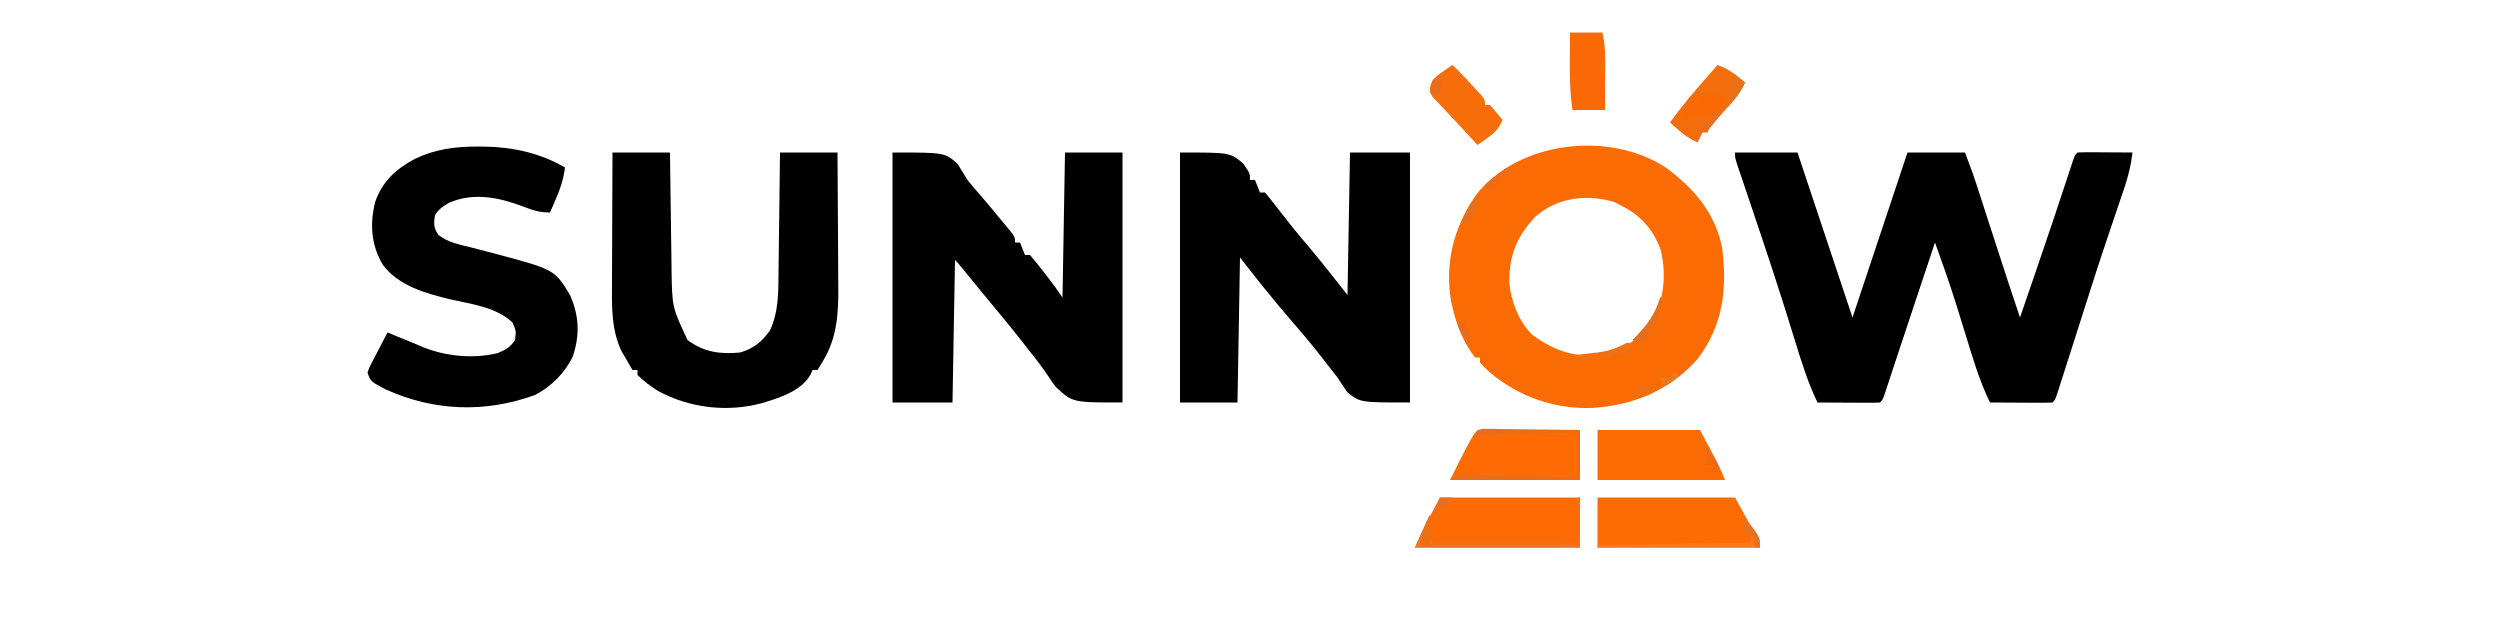
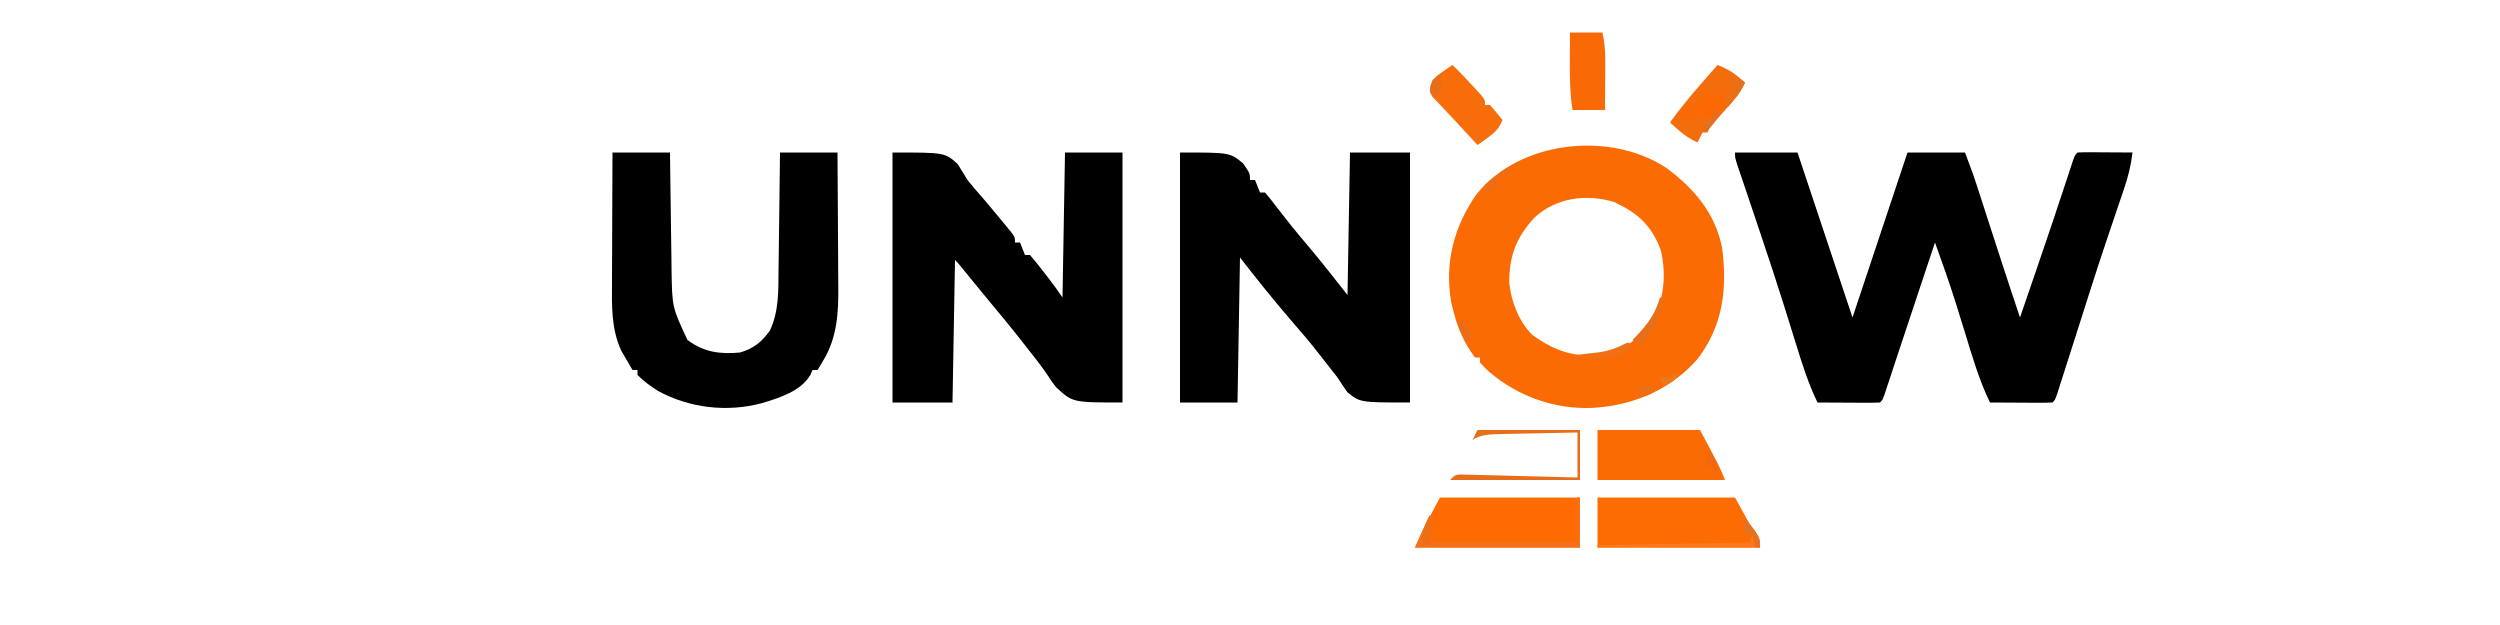
<svg xmlns="http://www.w3.org/2000/svg" version="1.1" width="1000" height="250">
  <path d="M0 0 C8.25 0 16.5 0 25 0 C32.333 22 39.667 44 47 66 C47.311 65.067 47.622 64.133 47.943 63.171 C54.962 42.114 61.981 21.057 69 0 C76.59 0 84.18 0 92 0 C95.375 8.999 95.375 8.999 96.546 12.617 C96.81 13.429 97.074 14.241 97.346 15.078 C97.621 15.93 97.896 16.782 98.18 17.66 C98.474 18.568 98.769 19.475 99.073 20.41 C100.008 23.294 100.942 26.178 101.875 29.062 C103.101 32.845 104.327 36.628 105.555 40.41 C105.85 41.319 106.144 42.228 106.448 43.165 C108.924 50.791 111.447 58.4 114 66 C115.981 60.23 117.96 54.459 119.938 48.688 C120.231 47.831 120.525 46.974 120.827 46.092 C125.083 33.673 129.288 21.239 133.371 8.762 C133.707 7.741 134.044 6.72 134.391 5.668 C134.68 4.784 134.969 3.9 135.267 2.989 C136 1 136 1 137 0 C138.635 -0.087 140.273 -0.107 141.91 -0.098 C142.9 -0.094 143.889 -0.091 144.908 -0.088 C145.949 -0.08 146.99 -0.071 148.062 -0.062 C149.63 -0.056 149.63 -0.056 151.229 -0.049 C153.819 -0.037 156.41 -0.021 159 0 C158.41 5.131 157.245 9.792 155.559 14.68 C155.315 15.401 155.072 16.122 154.822 16.865 C154.302 18.405 153.779 19.944 153.254 21.482 C151.867 25.548 150.499 29.62 149.129 33.691 C148.856 34.499 148.584 35.307 148.303 36.14 C146.099 42.678 143.963 49.236 141.875 55.812 C141.571 56.767 141.268 57.721 140.955 58.705 C140.323 60.69 139.692 62.676 139.061 64.663 C137.131 70.734 135.192 76.803 133.245 82.869 C132.793 84.282 132.341 85.696 131.89 87.11 C131.264 89.074 130.635 91.037 130.004 93 C129.641 94.134 129.278 95.269 128.905 96.438 C128 99 128 99 127 100 C125.146 100.087 123.289 100.107 121.434 100.098 C120.309 100.094 119.184 100.091 118.025 100.088 C116.841 100.08 115.657 100.071 114.438 100.062 C113.25 100.058 112.062 100.053 110.838 100.049 C107.892 100.037 104.946 100.021 102 100 C97.689 91.173 95.008 81.863 92.125 72.5 C91.111 69.217 90.093 65.936 89.07 62.656 C88.821 61.857 88.572 61.057 88.315 60.233 C85.75 52.082 82.906 44.035 80 36 C79.684 36.949 79.367 37.898 79.041 38.876 C78.83 39.511 78.618 40.145 78.4 40.799 C77.919 42.242 77.438 43.685 76.957 45.128 C75.613 49.162 74.268 53.195 72.923 57.228 C70.351 64.938 67.783 72.649 65.234 80.367 C64.822 81.612 64.411 82.857 63.986 84.139 C63.215 86.471 62.446 88.803 61.68 91.136 C61.167 92.683 61.167 92.683 60.645 94.262 C60.349 95.159 60.054 96.055 59.749 96.979 C59 99 59 99 58 100 C56.146 100.087 54.289 100.107 52.434 100.098 C51.309 100.094 50.184 100.091 49.025 100.088 C47.841 100.08 46.657 100.071 45.438 100.062 C44.25 100.058 43.062 100.053 41.838 100.049 C38.892 100.037 35.946 100.021 33 100 C29.267 92.296 26.768 84.294 24.255 76.136 C22.953 71.912 21.631 67.694 20.309 63.477 C20.037 62.611 19.766 61.745 19.487 60.853 C16.615 51.722 13.605 42.638 10.562 33.562 C10.318 32.832 10.073 32.102 9.821 31.349 C9.112 29.234 8.402 27.119 7.691 25.004 C7.468 24.338 7.244 23.672 7.014 22.986 C5.862 19.558 4.705 16.131 3.542 12.707 C3.079 11.334 2.616 9.962 2.152 8.59 C1.738 7.37 1.325 6.151 0.898 4.894 C0 2 0 2 0 0 Z " fill="#000000" transform="translate(694,61)" />
  <path d="M0 0 C21 0 21 0 26.125 4.688 C27.439 6.778 28.729 8.883 30 11 C31.774 13.259 33.667 15.405 35.562 17.562 C36.49 18.651 37.414 19.743 38.336 20.836 C38.782 21.364 39.227 21.892 39.687 22.437 C41.705 24.839 43.704 27.256 45.688 29.688 C46.652 30.869 46.652 30.869 47.637 32.074 C49 34 49 34 49 36 C49.66 36 50.32 36 51 36 C51.66 37.65 52.32 39.3 53 41 C53.66 41 54.32 41 55 41 C56.913 43.235 58.719 45.477 60.5 47.812 C60.999 48.455 61.498 49.098 62.012 49.76 C64.101 52.463 66.104 55.155 68 58 C68.33 38.86 68.66 19.72 69 0 C76.59 0 84.18 0 92 0 C92 33 92 66 92 100 C72 100 72 100 65.438 93.875 C63.796 91.794 63.796 91.794 62.645 89.98 C60.16 86.21 57.45 82.707 54.625 79.188 C53.723 78.03 52.822 76.871 51.922 75.711 C46.951 69.355 41.764 63.174 36.619 56.959 C33.587 53.289 30.581 49.597 27.574 45.906 C26.141 44.11 26.141 44.11 25 43 C24.67 61.81 24.34 80.62 24 100 C16.08 100 8.16 100 0 100 C0 67 0 34 0 0 Z " fill="#000000" transform="translate(357,61)" />
  <path d="M0 0 C20 0 20 0 25.25 4.375 C28 8.349 28 8.349 28 11 C28.66 11 29.32 11 30 11 C30.66 12.65 31.32 14.3 32 16 C32.66 16 33.32 16 34 16 C35.723 18.027 37.338 20.065 38.938 22.188 C42.683 27.063 46.499 31.831 50.5 36.5 C56.166 43.196 61.581 50.103 67 57 C67.33 38.19 67.66 19.38 68 0 C75.92 0 83.84 0 92 0 C92 33 92 66 92 100 C72 100 72 100 66.938 95.875 C65.58 93.948 64.271 91.986 63 90 C61.724 88.309 60.408 86.655 59.086 85 C57.672 83.23 56.283 81.442 54.895 79.652 C51.511 75.338 47.937 71.197 44.352 67.051 C37.304 58.898 30.618 50.509 24 42 C23.67 61.14 23.34 80.28 23 100 C15.41 100 7.82 100 0 100 C0 67 0 34 0 0 Z " fill="#000000" transform="translate(472,61)" />
  <path d="M0 0 C10.983 8.232 19.312 17.853 22.141 31.664 C24.333 47.788 22.645 62.811 12.527 76.129 C2.367 87.998 -12.191 94.526 -27.66 95.754 C-28.31 95.807 -28.96 95.86 -29.629 95.914 C-44.806 96.565 -59.567 91.297 -71.035 81.441 C-73.184 79.453 -73.184 79.453 -74.66 77.754 C-74.66 77.094 -74.66 76.434 -74.66 75.754 C-75.32 75.754 -75.98 75.754 -76.66 75.754 C-81.27 69.719 -83.946 63.093 -85.66 55.754 C-85.844 54.978 -86.029 54.202 -86.219 53.402 C-88.817 37.811 -85.153 23.662 -76.289 10.758 C-59.13 -11.068 -22.658 -15.042 0 0 Z M-52.832 19.77 C-60.156 27.628 -63.069 35.256 -62.941 46 C-62.187 53.387 -59.069 61.515 -53.66 66.754 C-44.73 73.216 -36.692 75.854 -25.66 74.754 C-17.754 72.857 -11.159 68.544 -6.348 61.957 C-0.988 53.051 -0.002 42.877 -2.348 32.801 C-5.509 24.213 -10.515 18.752 -18.66 14.754 C-19.423 14.362 -20.186 13.97 -20.973 13.566 C-31.996 10.234 -44.197 11.756 -52.832 19.77 Z " fill="#FB6B04" transform="translate(666.66,67.246)" />
  <path d="M0 0 C7.59 0 15.18 0 23 0 C23.02 1.669 23.04 3.338 23.06 5.058 C23.128 10.614 23.205 16.17 23.288 21.726 C23.337 25.089 23.383 28.453 23.422 31.817 C23.468 35.697 23.526 39.577 23.586 43.457 C23.597 44.647 23.609 45.837 23.621 47.063 C23.86 61.889 23.86 61.889 30 75 C36.558 79.896 43.047 80.762 51 80 C56.392 78.496 59.794 75.69 62.992 71.172 C66.602 63.393 66.339 55.282 66.414 46.875 C66.433 45.519 66.452 44.163 66.473 42.806 C66.524 39.262 66.564 35.718 66.601 32.173 C66.641 28.546 66.692 24.92 66.742 21.293 C66.839 14.195 66.922 7.098 67 0 C74.59 0 82.18 0 90 0 C90.068 8.546 90.123 17.091 90.155 25.637 C90.171 29.606 90.192 33.576 90.226 37.545 C90.259 41.383 90.277 45.222 90.285 49.06 C90.29 50.516 90.301 51.973 90.317 53.429 C90.43 63.915 89.893 73.987 84.312 83.188 C83.876 83.924 83.439 84.66 82.988 85.418 C82.662 85.94 82.336 86.462 82 87 C81.34 87 80.68 87 80 87 C79.75 87.598 79.5 88.196 79.242 88.812 C75.452 95.488 66.706 98.147 59.781 100.254 C45.854 103.99 30.814 102.259 18.133 95.332 C15.108 93.443 12.559 91.492 10 89 C10 88.34 10 87.68 10 87 C9.34 87 8.68 87 8 87 C7.027 85.363 6.072 83.715 5.125 82.062 C4.591 81.146 4.058 80.229 3.508 79.285 C-0.608 70.319 -0.267 61.112 -0.195 51.465 C-0.192 49.976 -0.189 48.486 -0.187 46.997 C-0.179 43.106 -0.16 39.215 -0.137 35.323 C-0.117 31.341 -0.108 27.359 -0.098 23.377 C-0.076 15.585 -0.041 7.792 0 0 Z " fill="#000000" transform="translate(245,61)" />
-   <path d="M0 0 C0.91 0.002 1.821 0.003 2.759 0.005 C14.164 0.209 24.999 2.577 34.938 8.375 C34.351 12.865 33.173 16.6 31.375 20.75 C30.92 21.81 30.465 22.869 29.996 23.961 C29.647 24.758 29.297 25.554 28.938 26.375 C24.631 26.375 22.064 25.456 18.062 23.938 C8.518 20.32 -1.673 18.246 -11.367 22.465 C-13.87 23.809 -15.449 25.022 -17.062 27.375 C-17.629 30.772 -17.654 32.52 -15.676 35.379 C-11.754 38.374 -7.493 39.156 -2.75 40.312 C-0.76 40.829 1.23 41.349 3.219 41.871 C4.193 42.125 5.168 42.379 6.172 42.64 C30.771 49.176 30.771 49.176 36.938 59.375 C40.617 67.694 40.916 75.228 38.113 83.848 C35.067 90.395 29.333 96.117 22.938 99.375 C3.134 106.59 -17.499 105.912 -36.844 97.109 C-42.874 93.942 -42.874 93.942 -44.062 90.375 C-43.442 88.566 -43.442 88.566 -42.41 86.582 C-42.046 85.87 -41.682 85.158 -41.307 84.424 C-40.917 83.686 -40.527 82.948 -40.125 82.188 C-39.739 81.438 -39.353 80.688 -38.955 79.916 C-38 78.064 -37.032 76.219 -36.062 74.375 C-33.21 75.506 -30.371 76.664 -27.539 77.848 C-26.255 78.378 -24.971 78.908 -23.688 79.438 C-23.053 79.706 -22.419 79.975 -21.766 80.252 C-12.726 83.951 -1.557 84.958 8 82.625 C11.256 81.239 13.002 80.36 14.938 77.375 C15.423 73.852 15.423 73.852 13.938 70.375 C7.337 64.175 -2.321 63.069 -10.801 61.146 C-20.604 58.798 -31.648 55.743 -37.949 47.285 C-42.597 39.311 -43.173 31.242 -41.062 22.375 C-38.274 14.1 -32.733 8.945 -25.125 4.938 C-17.022 1.025 -8.909 -0.017 0 0 Z " fill="#000000" transform="translate(191.062,58.625)" />
  <path d="M0 0 C18.48 0 36.96 0 56 0 C56 6.6 56 13.2 56 20 C34.22 20 12.44 20 -10 20 C-7.064 13.149 -3.534 6.563 0 0 Z " fill="#FD6B02" transform="translate(576,199)" />
  <path d="M0 0 C18.15 0 36.3 0 55 0 C65 18 65 18 65 20 C43.55 20 22.1 20 0 20 C0 13.4 0 6.8 0 0 Z " fill="#FD6B03" transform="translate(639,199)" />
-   <path d="M0 0 C1.083 0.013 1.083 0.013 2.187 0.027 C3.418 0.027 3.418 0.027 4.674 0.028 C5.555 0.048 6.436 0.069 7.344 0.09 C8.25 0.096 9.156 0.102 10.089 0.108 C12.983 0.13 15.876 0.18 18.77 0.231 C20.732 0.251 22.693 0.269 24.655 0.286 C29.465 0.326 34.273 0.405 39.083 0.481 C39.083 7.081 39.083 13.681 39.083 20.481 C21.923 20.481 4.763 20.481 -12.917 20.481 C-3.061 0.768 -3.061 0.768 0 0 Z " fill="#FD6B02" transform="translate(592.917,171.519)" />
  <path d="M0 0 C13.53 0 27.06 0 41 0 C49 15 49 15 51 20 C34.17 20 17.34 20 0 20 C0 13.4 0 6.8 0 0 Z " fill="#FB6B04" transform="translate(639,172)" />
  <path d="M0 0 C4.29 0 8.58 0 13 0 C13.804 4.022 14.118 7.14 14.098 11.176 C14.094 12.333 14.091 13.49 14.088 14.682 C14.08 15.88 14.071 17.078 14.062 18.312 C14.058 19.53 14.053 20.748 14.049 22.002 C14.037 25.001 14.019 28.001 14 31 C9.71 31 5.42 31 1 31 C-0.023 24.301 -0.118 17.768 -0.062 11 C-0.056 9.409 -0.056 9.409 -0.049 7.785 C-0.037 5.19 -0.019 2.595 0 0 Z " fill="#F96A06" transform="translate(628,13)" />
  <path d="M0 0 C3.225 3.124 6.294 6.363 9.312 9.688 C10.01 10.454 10.707 11.221 11.426 12.012 C13 14 13 14 13 16 C13.66 16 14.32 16 15 16 C16.714 17.959 18.384 19.959 20 22 C18.574 25.452 16.903 27.101 13.875 29.25 C13.151 29.771 12.426 30.292 11.68 30.828 C11.125 31.215 10.571 31.602 10 32 C7.038 28.81 4.082 25.615 1.141 22.406 C-0.68 20.421 -2.516 18.467 -4.391 16.531 C-5.025 15.861 -5.659 15.191 -6.312 14.5 C-6.866 13.933 -7.419 13.366 -7.988 12.781 C-9 11 -9 11 -8.922 8.488 C-7.796 5.449 -6.591 4.499 -3.938 2.688 C-3.204 2.176 -2.471 1.664 -1.715 1.137 C-1.149 0.762 -0.583 0.386 0 0 Z " fill="#F66D0A" transform="translate(581,26)" />
  <path d="M0 0 C4.592 1.674 7.372 3.794 11 7 C9.697 9.822 8.265 12.051 6.215 14.383 C5.684 14.993 5.154 15.602 4.607 16.23 C4.056 16.856 3.505 17.481 2.938 18.125 C1.841 19.376 0.745 20.629 -0.348 21.883 C-0.832 22.433 -1.317 22.984 -1.817 23.551 C-3.096 25.01 -3.096 25.01 -4 27 C-4.66 27 -5.32 27 -6 27 C-6.66 28.32 -7.32 29.64 -8 31 C-10.992 29.636 -13.29 28.051 -15.75 25.875 C-16.364 25.336 -16.977 24.797 -17.609 24.242 C-18.068 23.832 -18.527 23.422 -19 23 C-13.202 14.882 -6.573 7.49 0 0 Z " fill="#F46D0D" transform="translate(687,26)" />
  <path d="M0 0 C0.33 0 0.66 0 1 0 C1 6.6 1 13.2 1 20 C-20.78 20 -42.56 20 -65 20 C-63.095 15.555 -61.196 11.287 -59 7 C-57.88 10.36 -58.28 12.581 -59 16 C-58.67 16.66 -58.34 17.32 -58 18 C-38.86 18 -19.72 18 0 18 C0 12.06 0 6.12 0 0 Z " fill="#F3711C" transform="translate(631,199)" />
-   <path d="M0 0 C13.53 0 27.06 0 41 0 C41 6.6 41 13.2 41 20 C23.84 20 6.68 20 -11 20 C-9 18 -9 18 -6.899 17.797 C-6.033 17.82 -5.167 17.842 -4.275 17.865 C-2.804 17.895 -2.804 17.895 -1.303 17.926 C0.29 17.974 0.29 17.974 1.914 18.023 C3.541 18.061 3.541 18.061 5.201 18.099 C8.676 18.182 12.15 18.278 15.625 18.375 C17.977 18.433 20.328 18.491 22.68 18.547 C28.453 18.687 34.227 18.84 40 19 C40 13.06 40 7.12 40 1 C34.661 1.097 29.323 1.2 23.984 1.317 C22.169 1.356 20.353 1.391 18.537 1.422 C15.926 1.468 13.314 1.526 10.703 1.586 C9.893 1.597 9.082 1.609 8.247 1.621 C4.387 1.722 1.272 1.811 -2 4 C-1.34 2.68 -0.68 1.36 0 0 Z " fill="#E76D1B" transform="translate(591,172)" />
+   <path d="M0 0 C13.53 0 27.06 0 41 0 C41 6.6 41 13.2 41 20 C23.84 20 6.68 20 -11 20 C-9 18 -9 18 -6.899 17.797 C-6.033 17.82 -5.167 17.842 -4.275 17.865 C-2.804 17.895 -2.804 17.895 -1.303 17.926 C0.29 17.974 0.29 17.974 1.914 18.023 C3.541 18.061 3.541 18.061 5.201 18.099 C8.676 18.182 12.15 18.278 15.625 18.375 C17.977 18.433 20.328 18.491 22.68 18.547 C28.453 18.687 34.227 18.84 40 19 C40 13.06 40 7.12 40 1 C34.661 1.097 29.323 1.2 23.984 1.317 C22.169 1.356 20.353 1.391 18.537 1.422 C15.926 1.468 13.314 1.526 10.703 1.586 C4.387 1.722 1.272 1.811 -2 4 C-1.34 2.68 -0.68 1.36 0 0 Z " fill="#E76D1B" transform="translate(591,172)" />
  <path d="M0 0 C2.97 0.33 5.94 0.66 9 1 C9 2.98 9 4.96 9 7 C3.703 10.08 3.703 10.08 0.25 9.688 C-0.492 9.461 -1.235 9.234 -2 9 C-4.124 8.774 -4.124 8.774 -5.625 10.5 C-6.306 11.242 -6.306 11.242 -7 12 C-7.66 10.68 -8.32 9.36 -9 8 C-8.434 7.59 -7.868 7.18 -7.285 6.758 C-6.185 5.95 -6.185 5.95 -5.062 5.125 C-4.332 4.591 -3.601 4.058 -2.848 3.508 C-0.889 2.12 -0.889 2.12 0 0 Z " fill="#FB6904" transform="translate(681,37)" />
  <path d="M0 0 C7 8.75 7 8.75 7 13 C-14.45 13 -35.9 13 -58 13 C-58 12.67 -58 12.34 -58 12 C-37.87 11.67 -17.74 11.34 3 11 C3.33 10.01 3.66 9.02 4 8 C3.01 8 2.02 8 1 8 C0.505 4.04 0.505 4.04 0 0 Z " fill="#FD771B" transform="translate(697,206)" />
  <path d="M0 0 C0.33 0 0.66 0 1 0 C0.004 8.467 -2.343 12.827 -8 19 C-8.99 18.34 -9.98 17.68 -11 17 C-10.457 16.443 -9.915 15.886 -9.355 15.312 C-4.752 10.402 -1.884 6.475 0 0 Z " fill="#E86F19" transform="translate(664,119)" />
  <path d="M0 0 C2.97 1.98 2.97 1.98 6 4 C4.332 7.941 1.773 10.789 -1 14 C-1.688 12.188 -1.688 12.188 -2 10 C-1.505 9.567 -1.01 9.134 -0.5 8.688 C-0.005 8.131 0.49 7.574 1 7 C0.765 3.355 0.765 3.355 0 0 Z " fill="#E97017" transform="translate(692,29)" />
  <path d="M0 0 C0.66 0.33 1.32 0.66 2 1 C0 4 0 4 -2.5 4.625 C-3.325 4.749 -4.15 4.872 -5 5 C-5.99 5.495 -5.99 5.495 -7 6 C-9.374 6.071 -11.75 6.084 -14.125 6.062 C-15.406 6.053 -16.688 6.044 -18.008 6.035 C-19.489 6.018 -19.489 6.018 -21 6 C-21 5.67 -21 5.34 -21 5 C-19.987 4.89 -18.974 4.781 -17.93 4.668 C-16.578 4.508 -15.226 4.348 -13.875 4.188 C-13.21 4.117 -12.545 4.047 -11.859 3.975 C-7.33 3.42 -4.019 2.081 0 0 Z " fill="#EF7015" transform="translate(651,137)" />
  <path d="M0 0 C0.66 0.33 1.32 0.66 2 1 C0.625 2.5 0.625 2.5 -1 4 C-1.66 4 -2.32 4 -3 4 C-3.248 4.598 -3.495 5.196 -3.75 5.812 C-5.164 8.286 -6.651 9.434 -9 11 C-9 9.68 -9 8.36 -9 7 C-7.031 5.078 -7.031 5.078 -4.5 3.25 C-3.665 2.636 -2.829 2.023 -1.969 1.391 C-0.994 0.702 -0.994 0.702 0 0 Z " fill="#EE6C18" transform="translate(603,67)" />
  <path d="M0 0 C1.118 3.354 0.787 5.59 0 9 C0 9.99 0 10.98 0 12 C-0.99 12 -1.98 12 -3 12 C-3.348 7.123 -2.417 4.229 0 0 Z " fill="#ED6F13" transform="translate(572,206)" />
  <path d="M0 0 C2.64 0.33 5.28 0.66 8 1 C6.026 3.523 5.033 3.993 1.812 4.688 C0.42 4.842 0.42 4.842 -1 5 C-0.67 3.35 -0.34 1.7 0 0 Z " fill="#EE6E13" transform="translate(655,154)" />
  <path d="M0 0 C7 8.75 7 8.75 7 13 C6.34 13 5.68 13 5 13 C4.67 11.35 4.34 9.7 4 8 C3.01 8 2.02 8 1 8 C0.67 5.36 0.34 2.72 0 0 Z " fill="#E67121" transform="translate(697,206)" />
-   <path d="M0 0 C0.33 0.66 0.66 1.32 1 2 C-0.438 5.218 -2.044 8.066 -4 11 C-4.66 11 -5.32 11 -6 11 C-4.742 6.492 -3.096 3.509 0 0 Z " fill="#E4701E" transform="translate(591,78)" />
  <path d="M0 0 C1.255 3.766 0.371 5.372 -1 9 C-1.99 8.34 -2.98 7.68 -4 7 C-3.688 4.625 -3.688 4.625 -3 2 C-2.01 1.34 -1.02 0.68 0 0 Z " fill="#E66E1B" transform="translate(576,30)" />
  <path d="M0 0 C0.99 0.33 1.98 0.66 3 1 C3 1.66 3 2.32 3 3 C3.66 3.33 4.32 3.66 5 4 C5 5.98 5 7.96 5 10 C2.088 6.712 0.503 4.401 0 0 Z " fill="#EA6C18" transform="translate(583,128)" />
  <path d="M0 0 C4 4.5 4 4.5 4 9 C3.34 9 2.68 9 2 9 C2 8.01 2 7.02 2 6 C1.01 6 0.02 6 -1 6 C-0.67 4.02 -0.34 2.04 0 0 Z " fill="#F26810" transform="translate(683,180)" />
  <path d="M0 0 C0.66 0 1.32 0 2 0 C0.557 3.366 -1.333 5.51 -4 8 C-4.33 6.35 -4.66 4.7 -5 3 C-4.01 3.33 -3.02 3.66 -2 4 C-1.34 2.68 -0.68 1.36 0 0 Z " fill="#E37022" transform="translate(686,45)" />
-   <path d="M0 0 C1.65 0 3.3 0 5 0 C3.71 1.376 2.373 2.708 1 4 C0.34 4 -0.32 4 -1 4 C-1 4.99 -1 5.98 -1 7 C-1.66 7 -2.32 7 -3 7 C-1.125 2.25 -1.125 2.25 0 0 Z " fill="#E66E20" transform="translate(576,199)" />
  <path d="M0 0 C0.99 0.33 1.98 0.66 3 1 C-1.75 5 -1.75 5 -4 5 C-4.33 4.01 -4.66 3.02 -5 2 C-3.35 2 -1.7 2 0 2 C0 1.34 0 0.68 0 0 Z " fill="#EA791B" transform="translate(669,149)" />
</svg>